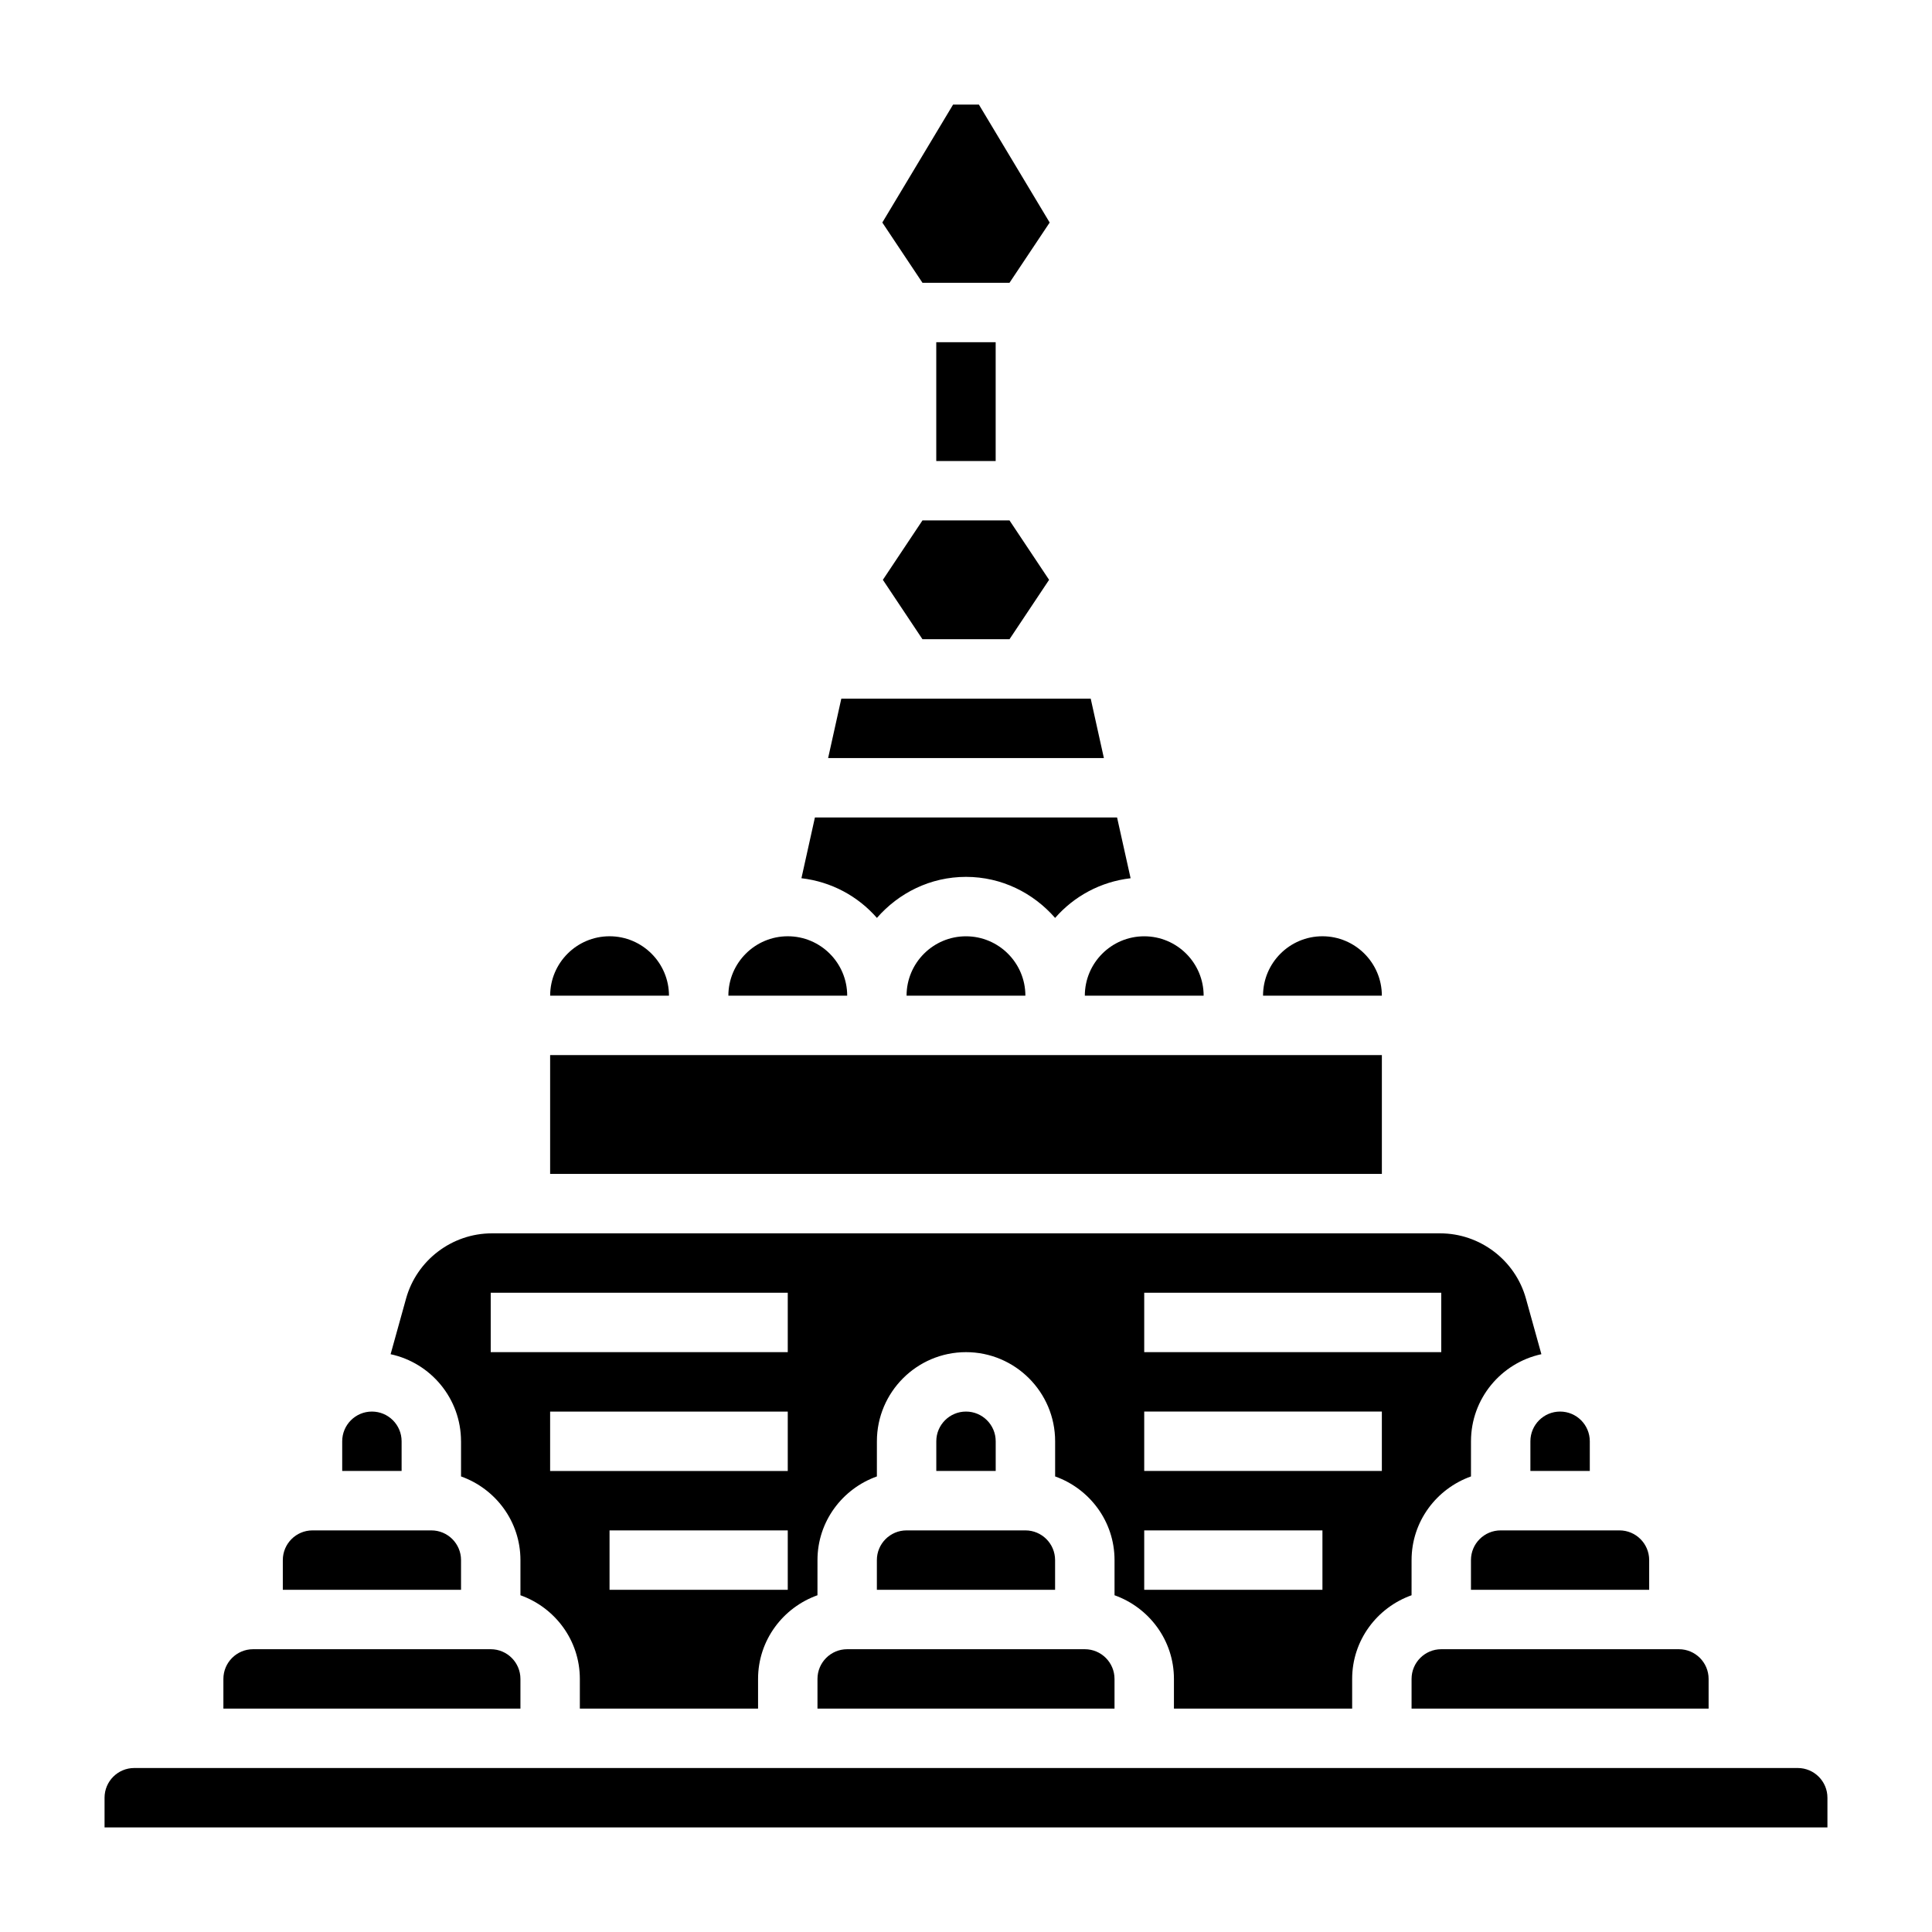
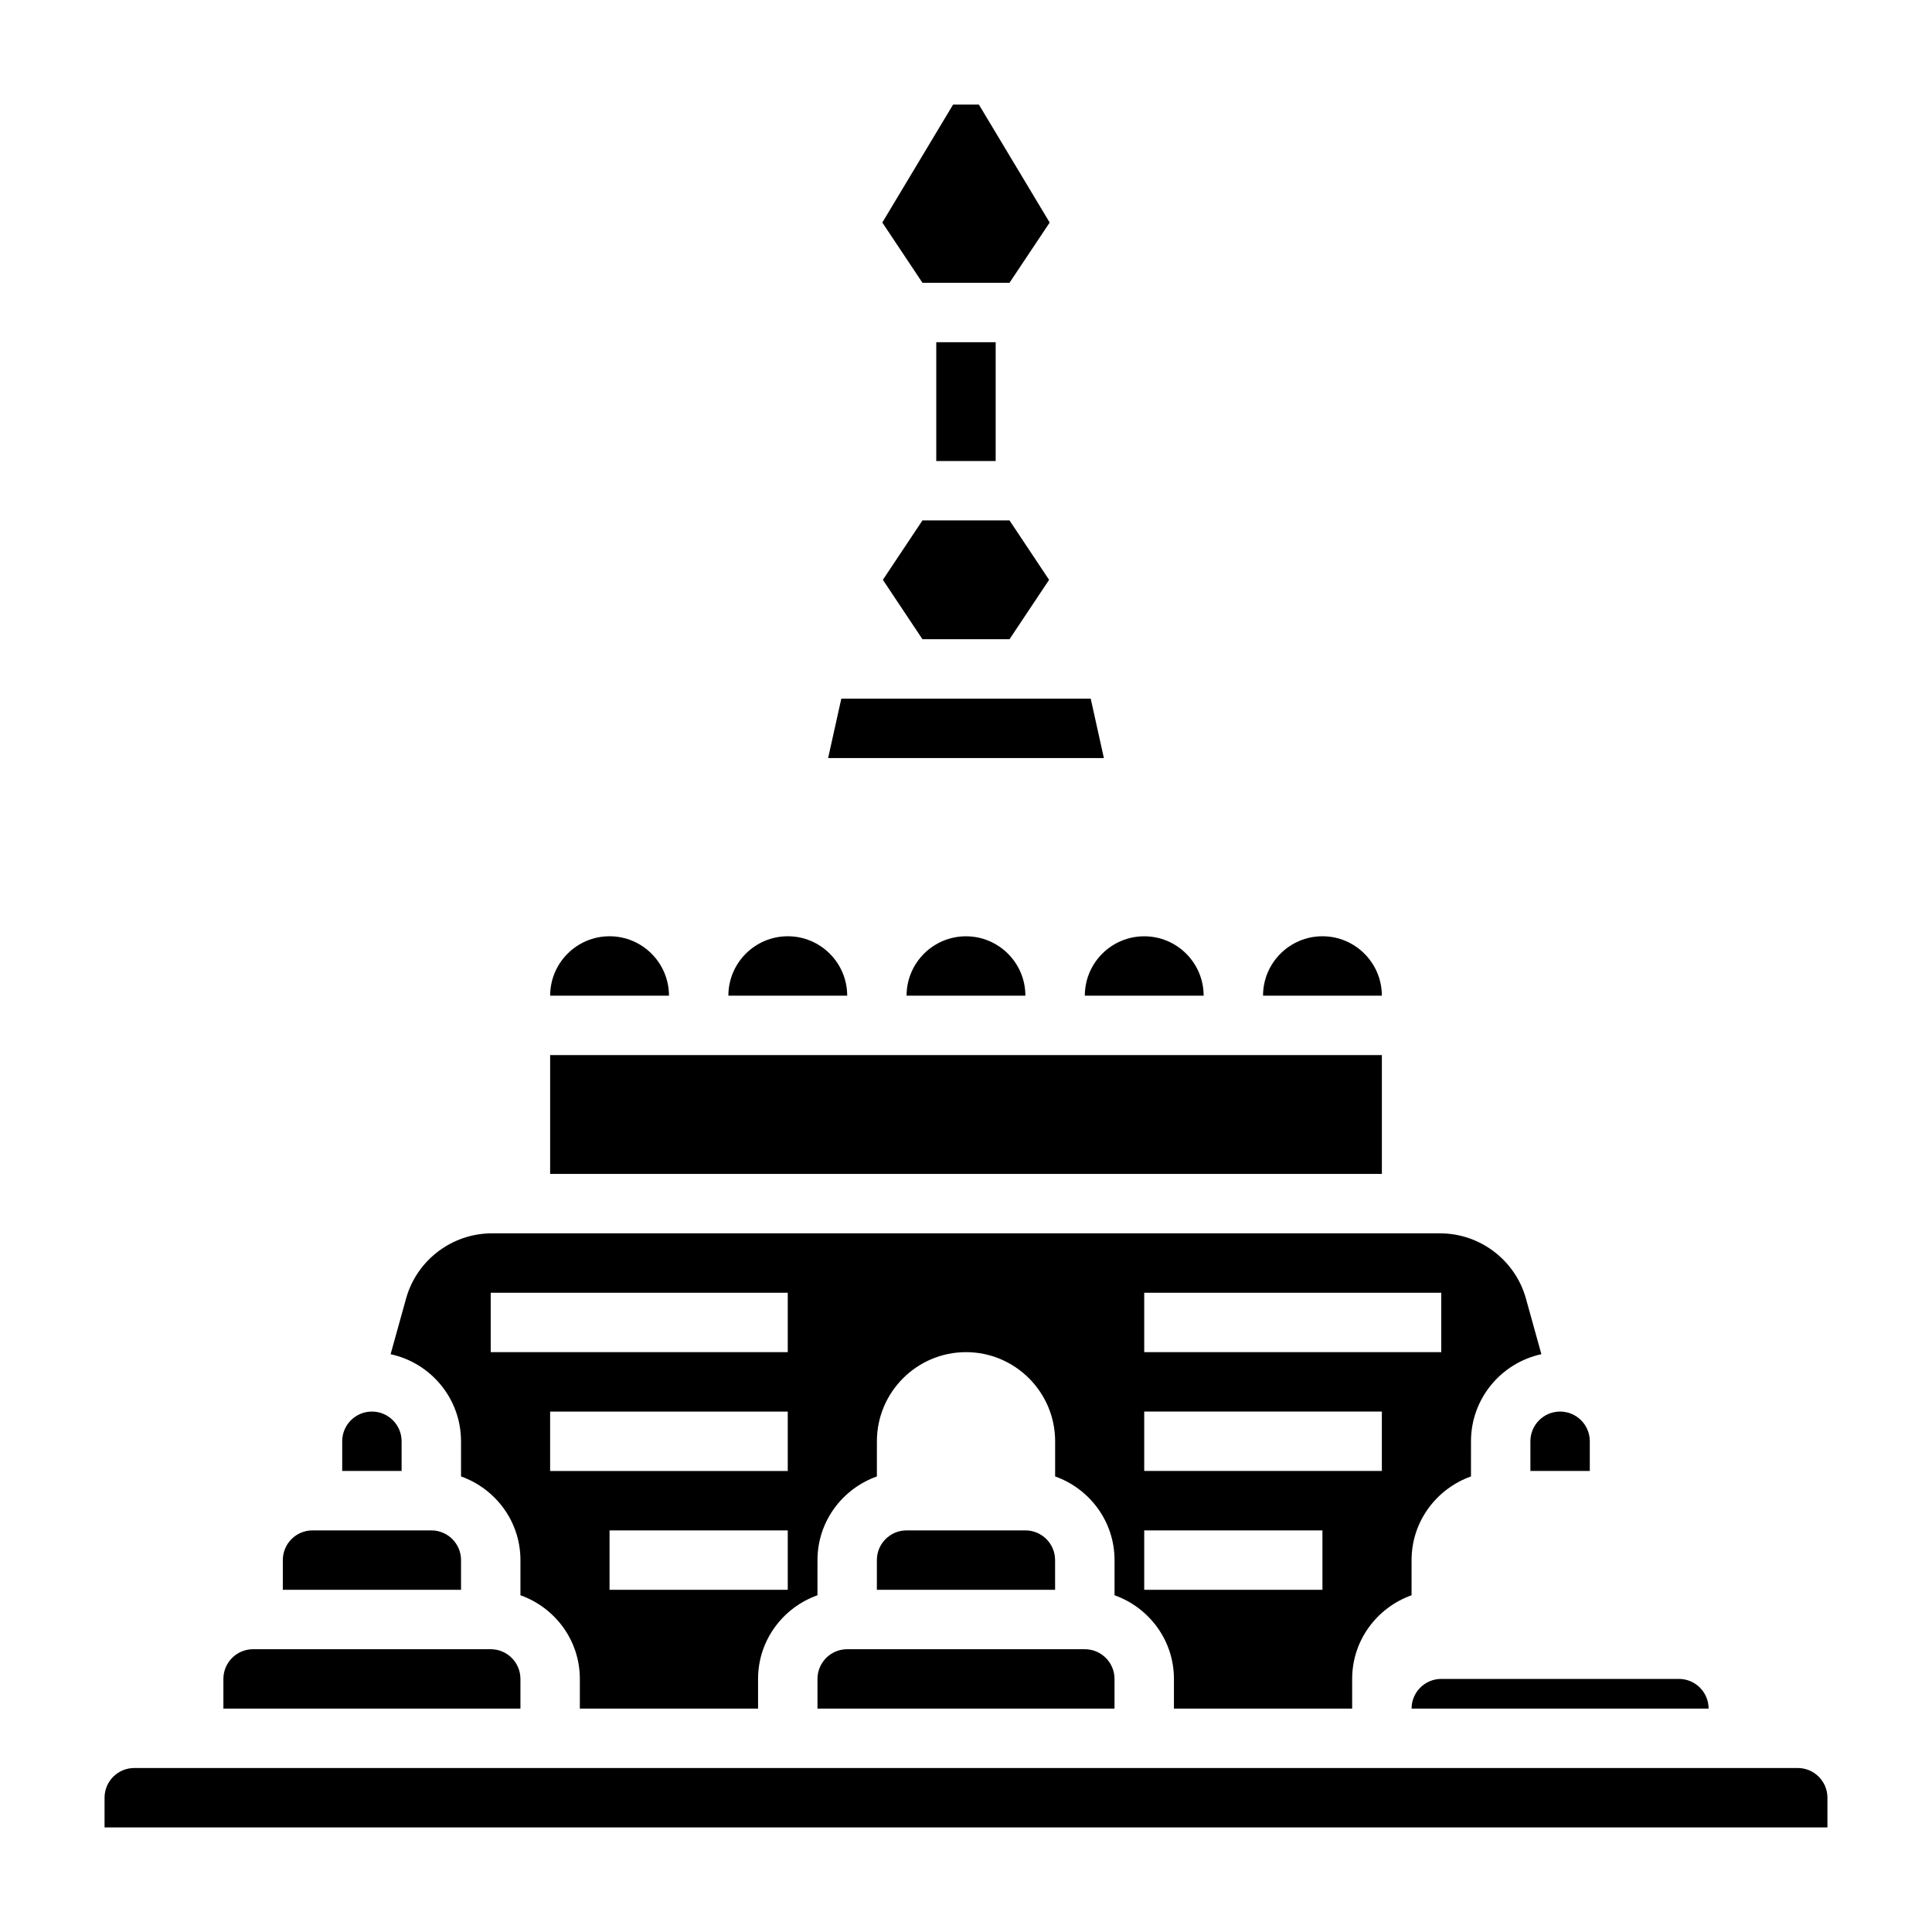
<svg xmlns="http://www.w3.org/2000/svg" fill="#000000" width="800px" height="800px" version="1.1" viewBox="144 144 512 512">
  <g>
    <path d="m384.25 407.87h31.488c0-8.684-7.062-15.742-15.742-15.742-8.684-0.004-15.746 7.059-15.746 15.742z" />
    <path d="m352.77 392.12c-8.684 0-15.742 7.062-15.742 15.742h31.488c0-8.68-7.062-15.742-15.746-15.742z" />
    <path d="m305.54 392.12c-8.684 0-15.742 7.062-15.742 15.742h31.488c-0.004-8.68-7.062-15.742-15.746-15.742z" />
    <path d="m494.46 392.12c-8.684 0-15.742 7.062-15.742 15.742h31.488c0-8.68-7.062-15.742-15.746-15.742z" />
    <path d="m289.79 423.61h220.42v31.488h-220.42z" />
    <path d="m411.53 218.94 10.645-15.965-18.762-31.266h-6.832l-18.758 31.266 10.641 15.965z" />
    <path d="m377.97 297.66 10.492 15.742h23.066l10.492-15.742-10.492-15.746h-23.066z" />
    <path d="m549.57 525.95v7.871h15.742v-7.871c0-4.344-3.527-7.871-7.871-7.871s-7.871 3.527-7.871 7.871z" />
    <path d="m433.05 329.15h-66.094l-3.496 15.746h73.082z" />
    <path d="m392.12 234.69h15.742v31.488h-15.742z" />
-     <path d="m400 376.38c9.453 0 17.84 4.266 23.617 10.879 5.023-5.746 12.035-9.59 20.004-10.516l-3.586-16.109h-80.074l-3.574 16.105c7.965 0.93 14.98 4.769 20.004 10.516 5.769-6.609 14.152-10.875 23.609-10.875z" />
    <path d="m360.64 588.93v7.871h78.719v-7.871c0-4.344-3.527-7.871-7.871-7.871h-62.977c-4.344 0-7.871 3.527-7.871 7.871z" />
    <path d="m250.43 525.95c0-4.344-3.527-7.871-7.871-7.871s-7.871 3.527-7.871 7.871v7.871h15.742z" />
    <path d="m266.18 557.44c0-4.344-3.527-7.871-7.871-7.871h-31.488c-4.344 0-7.871 3.527-7.871 7.871v7.871h47.23z" />
    <path d="m281.92 588.93c0-4.344-3.527-7.871-7.871-7.871h-62.977c-4.344 0-7.871 3.527-7.871 7.871v7.871h78.719z" />
    <path d="m431.49 407.87h31.488c0-8.684-7.062-15.742-15.742-15.742-8.688-0.004-15.746 7.059-15.746 15.742z" />
    <path d="m620.41 612.54h-440.83c-4.344 0-7.871 3.527-7.871 7.871v7.871h456.58v-7.871c0-4.344-3.527-7.871-7.875-7.871z" />
    <path d="m266.18 525.95v9.32c9.141 3.258 15.742 11.918 15.742 22.168v9.32c9.141 3.258 15.742 11.918 15.742 22.168v7.871h47.23v-7.871c0-10.25 6.606-18.91 15.742-22.168l0.004-9.32c0-10.25 6.606-18.91 15.742-22.168l0.004-9.32c0-13.02 10.598-23.617 23.617-23.617s23.617 10.598 23.617 23.617v9.32c9.141 3.258 15.742 11.918 15.742 22.168v9.32c9.141 3.258 15.742 11.918 15.742 22.168v7.871h47.23v-7.871c0-10.25 6.606-18.91 15.742-22.168l0.004-9.32c0-10.25 6.606-18.91 15.742-22.168l0.004-9.32c0-11.32 8.016-20.781 18.656-23.074l-4.094-14.738c-2.828-10.18-12.18-17.289-22.75-17.289h-251.28c-10.57 0-19.926 7.109-22.75 17.293l-4.094 14.738c10.645 2.289 18.66 11.754 18.66 23.07zm181.05-39.359h78.719v15.742l-78.719 0.004zm0 31.488h62.977v15.742h-62.977zm0 31.488h47.23v15.742h-47.23zm-94.465 15.746h-47.23v-15.742h47.23zm0-31.488h-62.977v-15.742h62.977zm-78.719-47.234h78.719v15.742l-78.719 0.004z" />
-     <path d="m518.08 588.93v7.871h78.719v-7.871c0-4.344-3.527-7.871-7.871-7.871h-62.977c-4.344 0-7.871 3.527-7.871 7.871z" />
-     <path d="m533.82 557.44v7.871h47.23v-7.871c0-4.344-3.527-7.871-7.871-7.871h-31.488c-4.348 0-7.871 3.527-7.871 7.871z" />
+     <path d="m518.08 588.93v7.871h78.719c0-4.344-3.527-7.871-7.871-7.871h-62.977c-4.344 0-7.871 3.527-7.871 7.871z" />
    <path d="m376.38 557.44v7.871h47.23v-7.871c0-4.344-3.527-7.871-7.871-7.871h-31.488c-4.344 0-7.871 3.527-7.871 7.871z" />
-     <path d="m400 518.08c-4.344 0-7.871 3.527-7.871 7.871v7.871h15.742v-7.871c0-4.344-3.527-7.871-7.871-7.871z" />
  </g>
</svg>